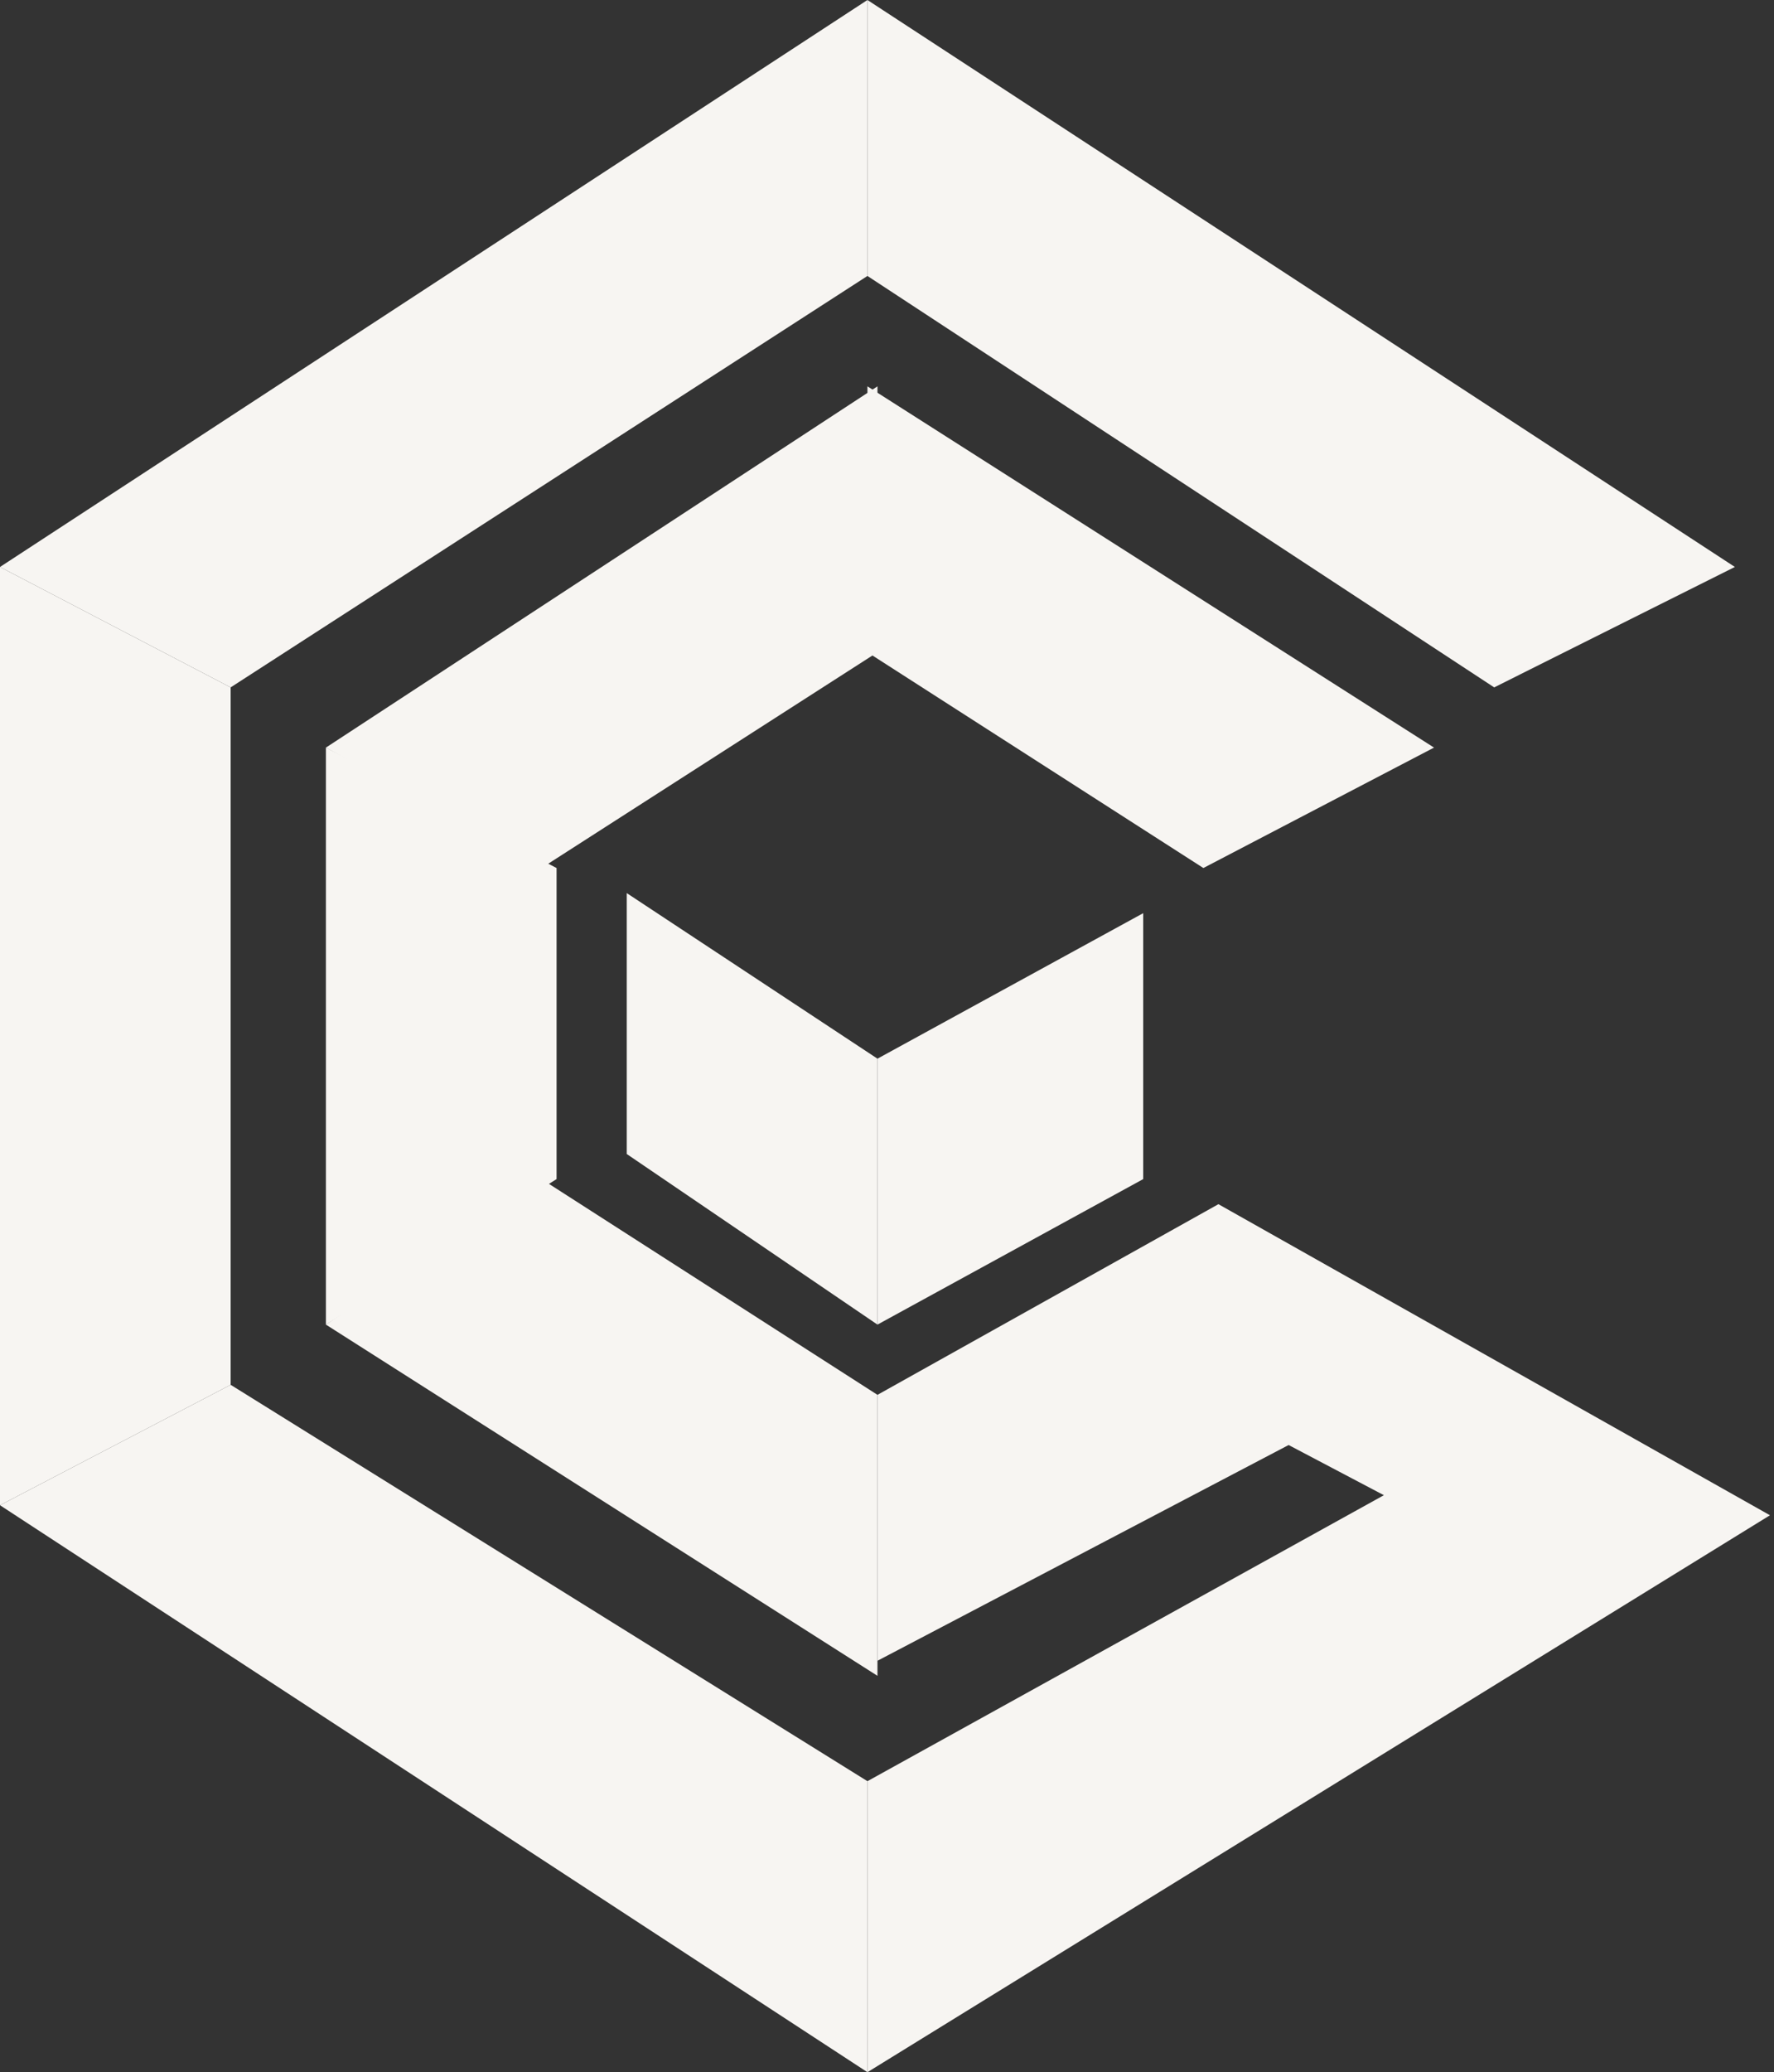
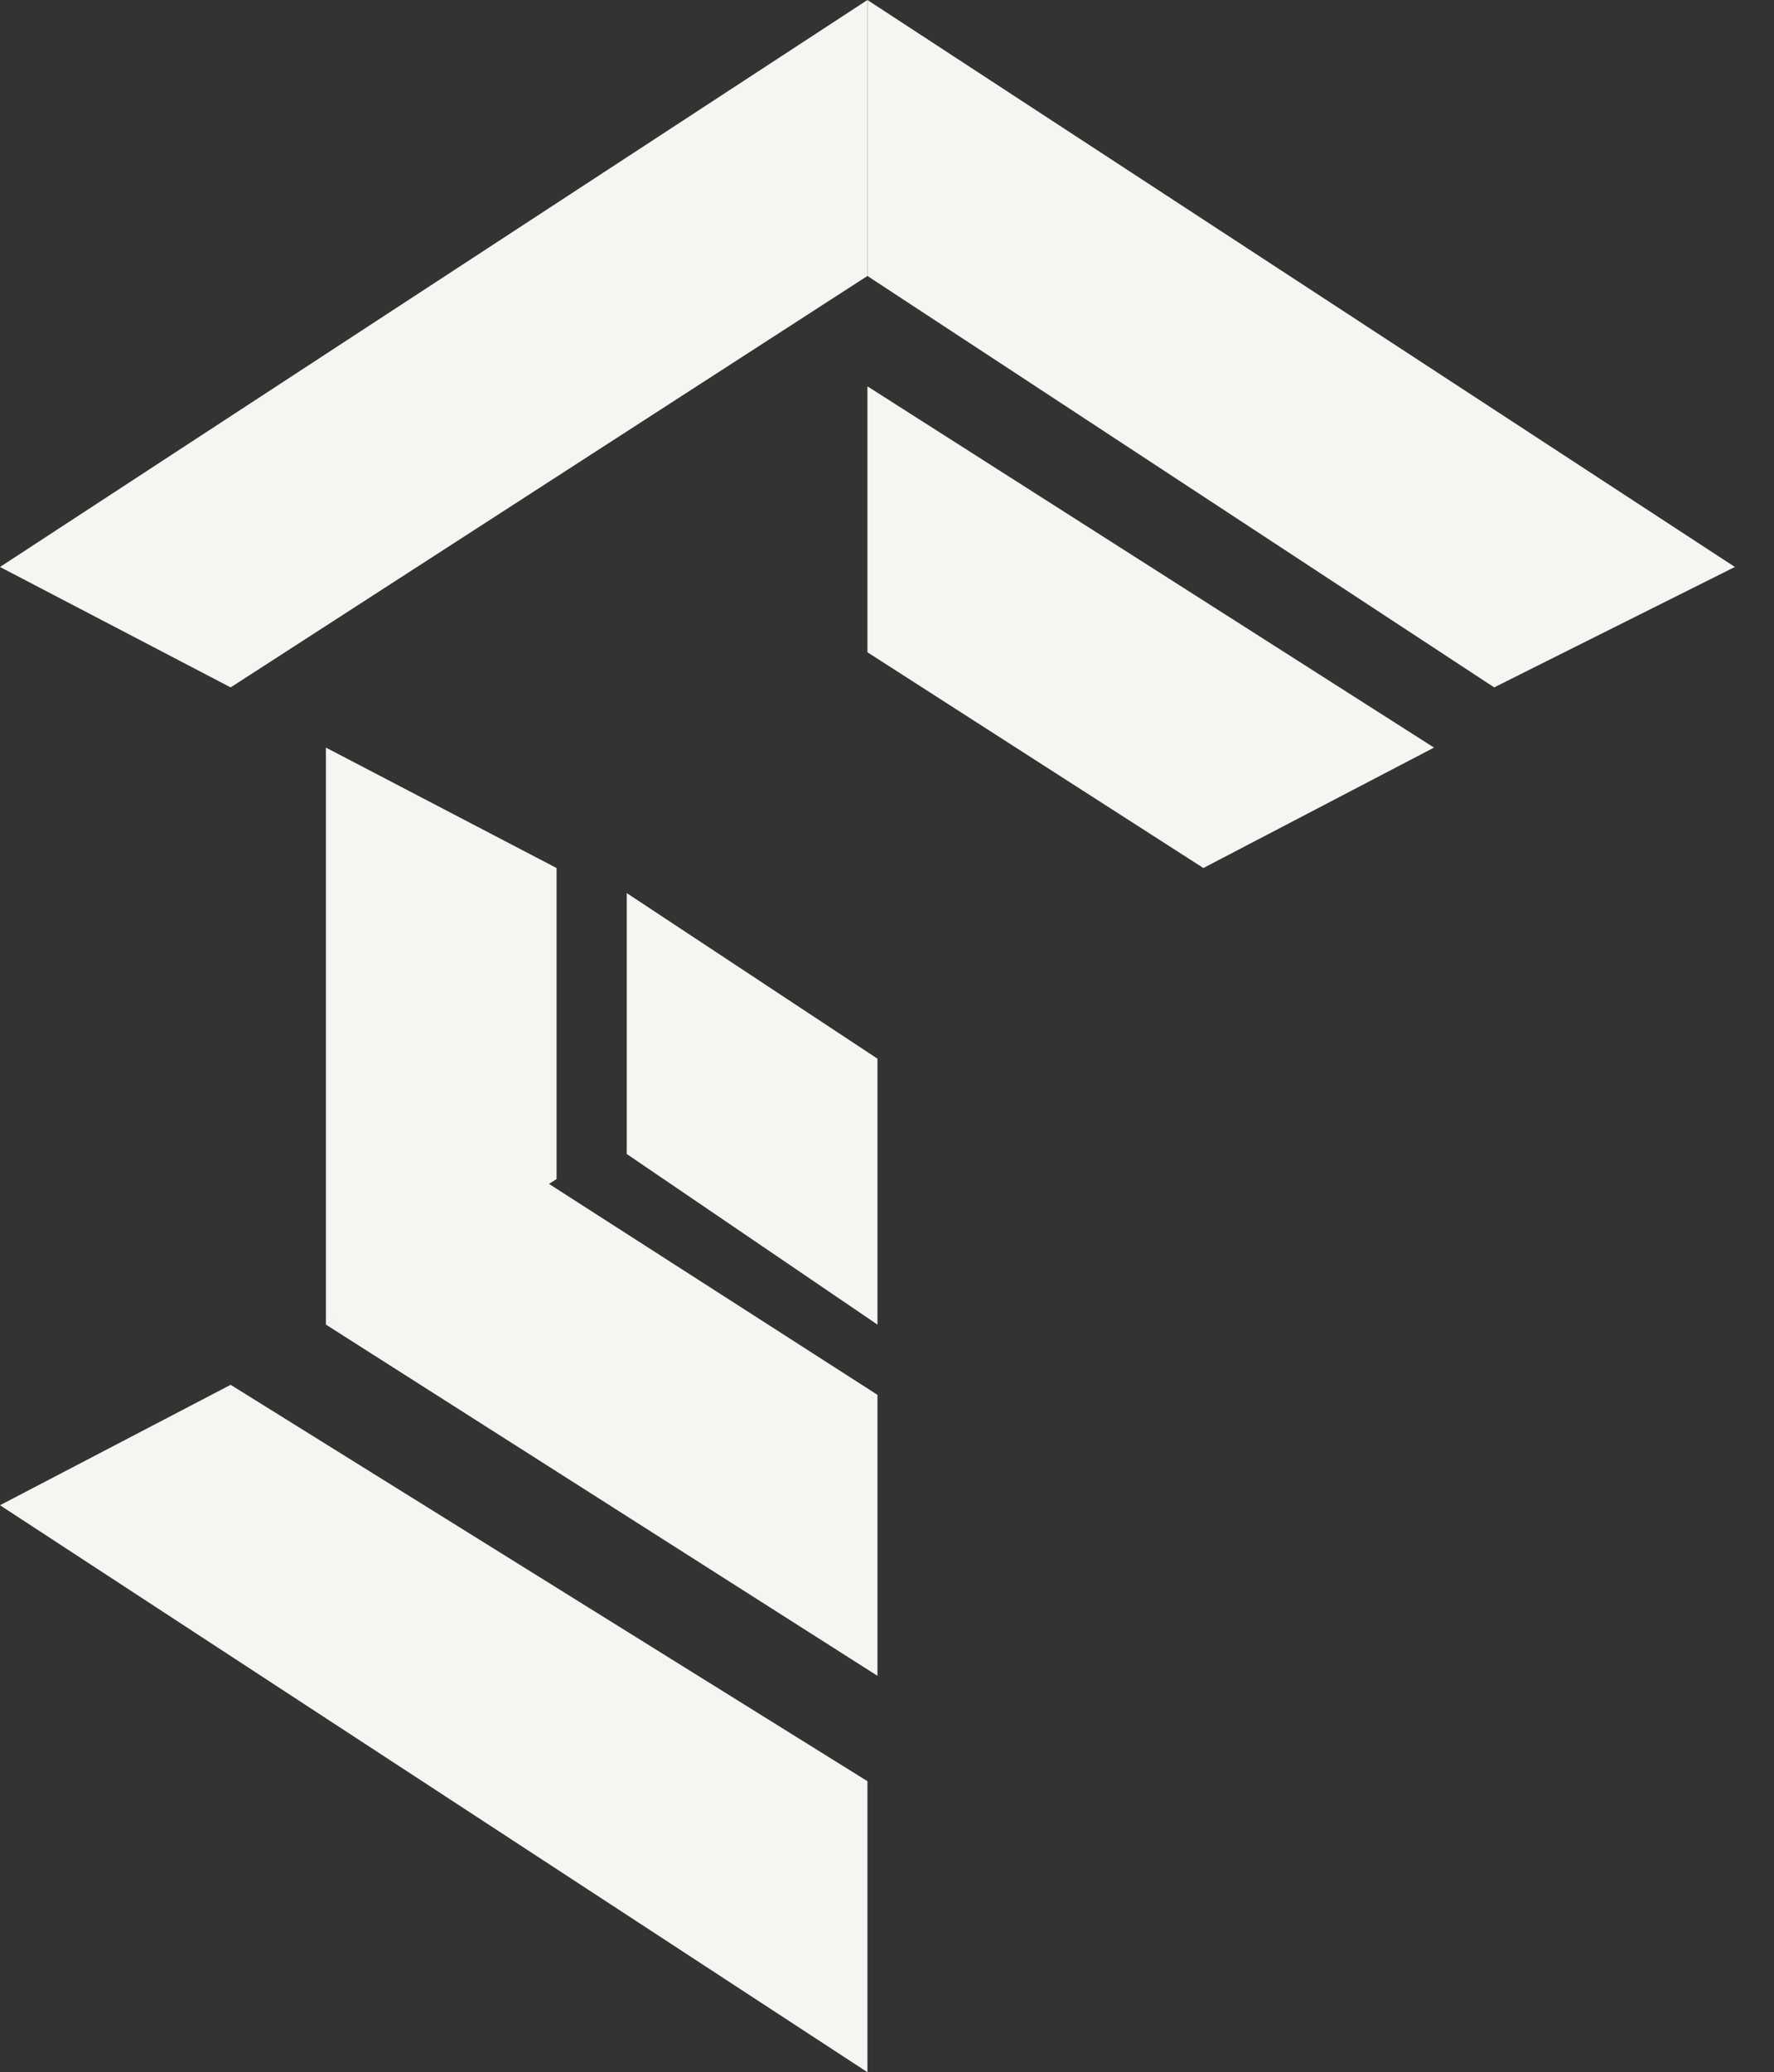
<svg xmlns="http://www.w3.org/2000/svg" width="257px" height="300px" viewBox="0 0 257 300" version="1.1">
  <rect x="0" y="0" width="257" height="300" fill="#333333" stroke="none" />
  <title>logo-n</title>
  <g id="UI/-UX" stroke="none" stroke-width="1" fill="none" fill-rule="evenodd">
    <g id="Home" transform="translate(1, -1635)" fill="#F7F5F2">
      <g id="logo-n" transform="translate(-1, 1635)">
-         <polygon id="Path" points="165.617 132.203 127.119 153.269 127.119 191.768 165.617 170.702" />
-         <polygon id="Path" points="127.119 94.431 127.119 55.932 47.215 108.232 78.45 125.666" />
        <polygon id="Path" points="125.666 39.952 125.666 0 0 82.082 33.414 99.516" />
        <polygon id="Path" points="127.119 201.937 127.119 242.615 47.215 191.768 78.45 170.702" />
        <polygon id="Path" points="125.666 257.869 125.666 300 0 217.918 33.414 200.484" />
        <polygon id="Path" points="90.799 129.298 127.119 153.269 127.119 191.768 90.799 167.07" />
        <polygon id="Path" points="125.666 94.431 125.666 55.932 207.748 108.232 174.334 125.666" />
        <polygon id="Path" points="125.666 39.952 125.666 0 251.332 82.082 216.465 99.516" />
        <polygon id="Path" points="80.63 125.666 47.215 108.232 47.215 191.768 80.63 170.702" />
-         <polygon id="Path" points="0 217.918 33.414 200.484 33.414 99.516 0 82.082" />
-         <polygon id="Path" points="127.119 201.937 176.513 174.334 256.416 219.37 125.666 300 125.666 257.869 200.484 216.465 186.683 209.201 127.119 240.436" />
      </g>
    </g>
  </g>
</svg>